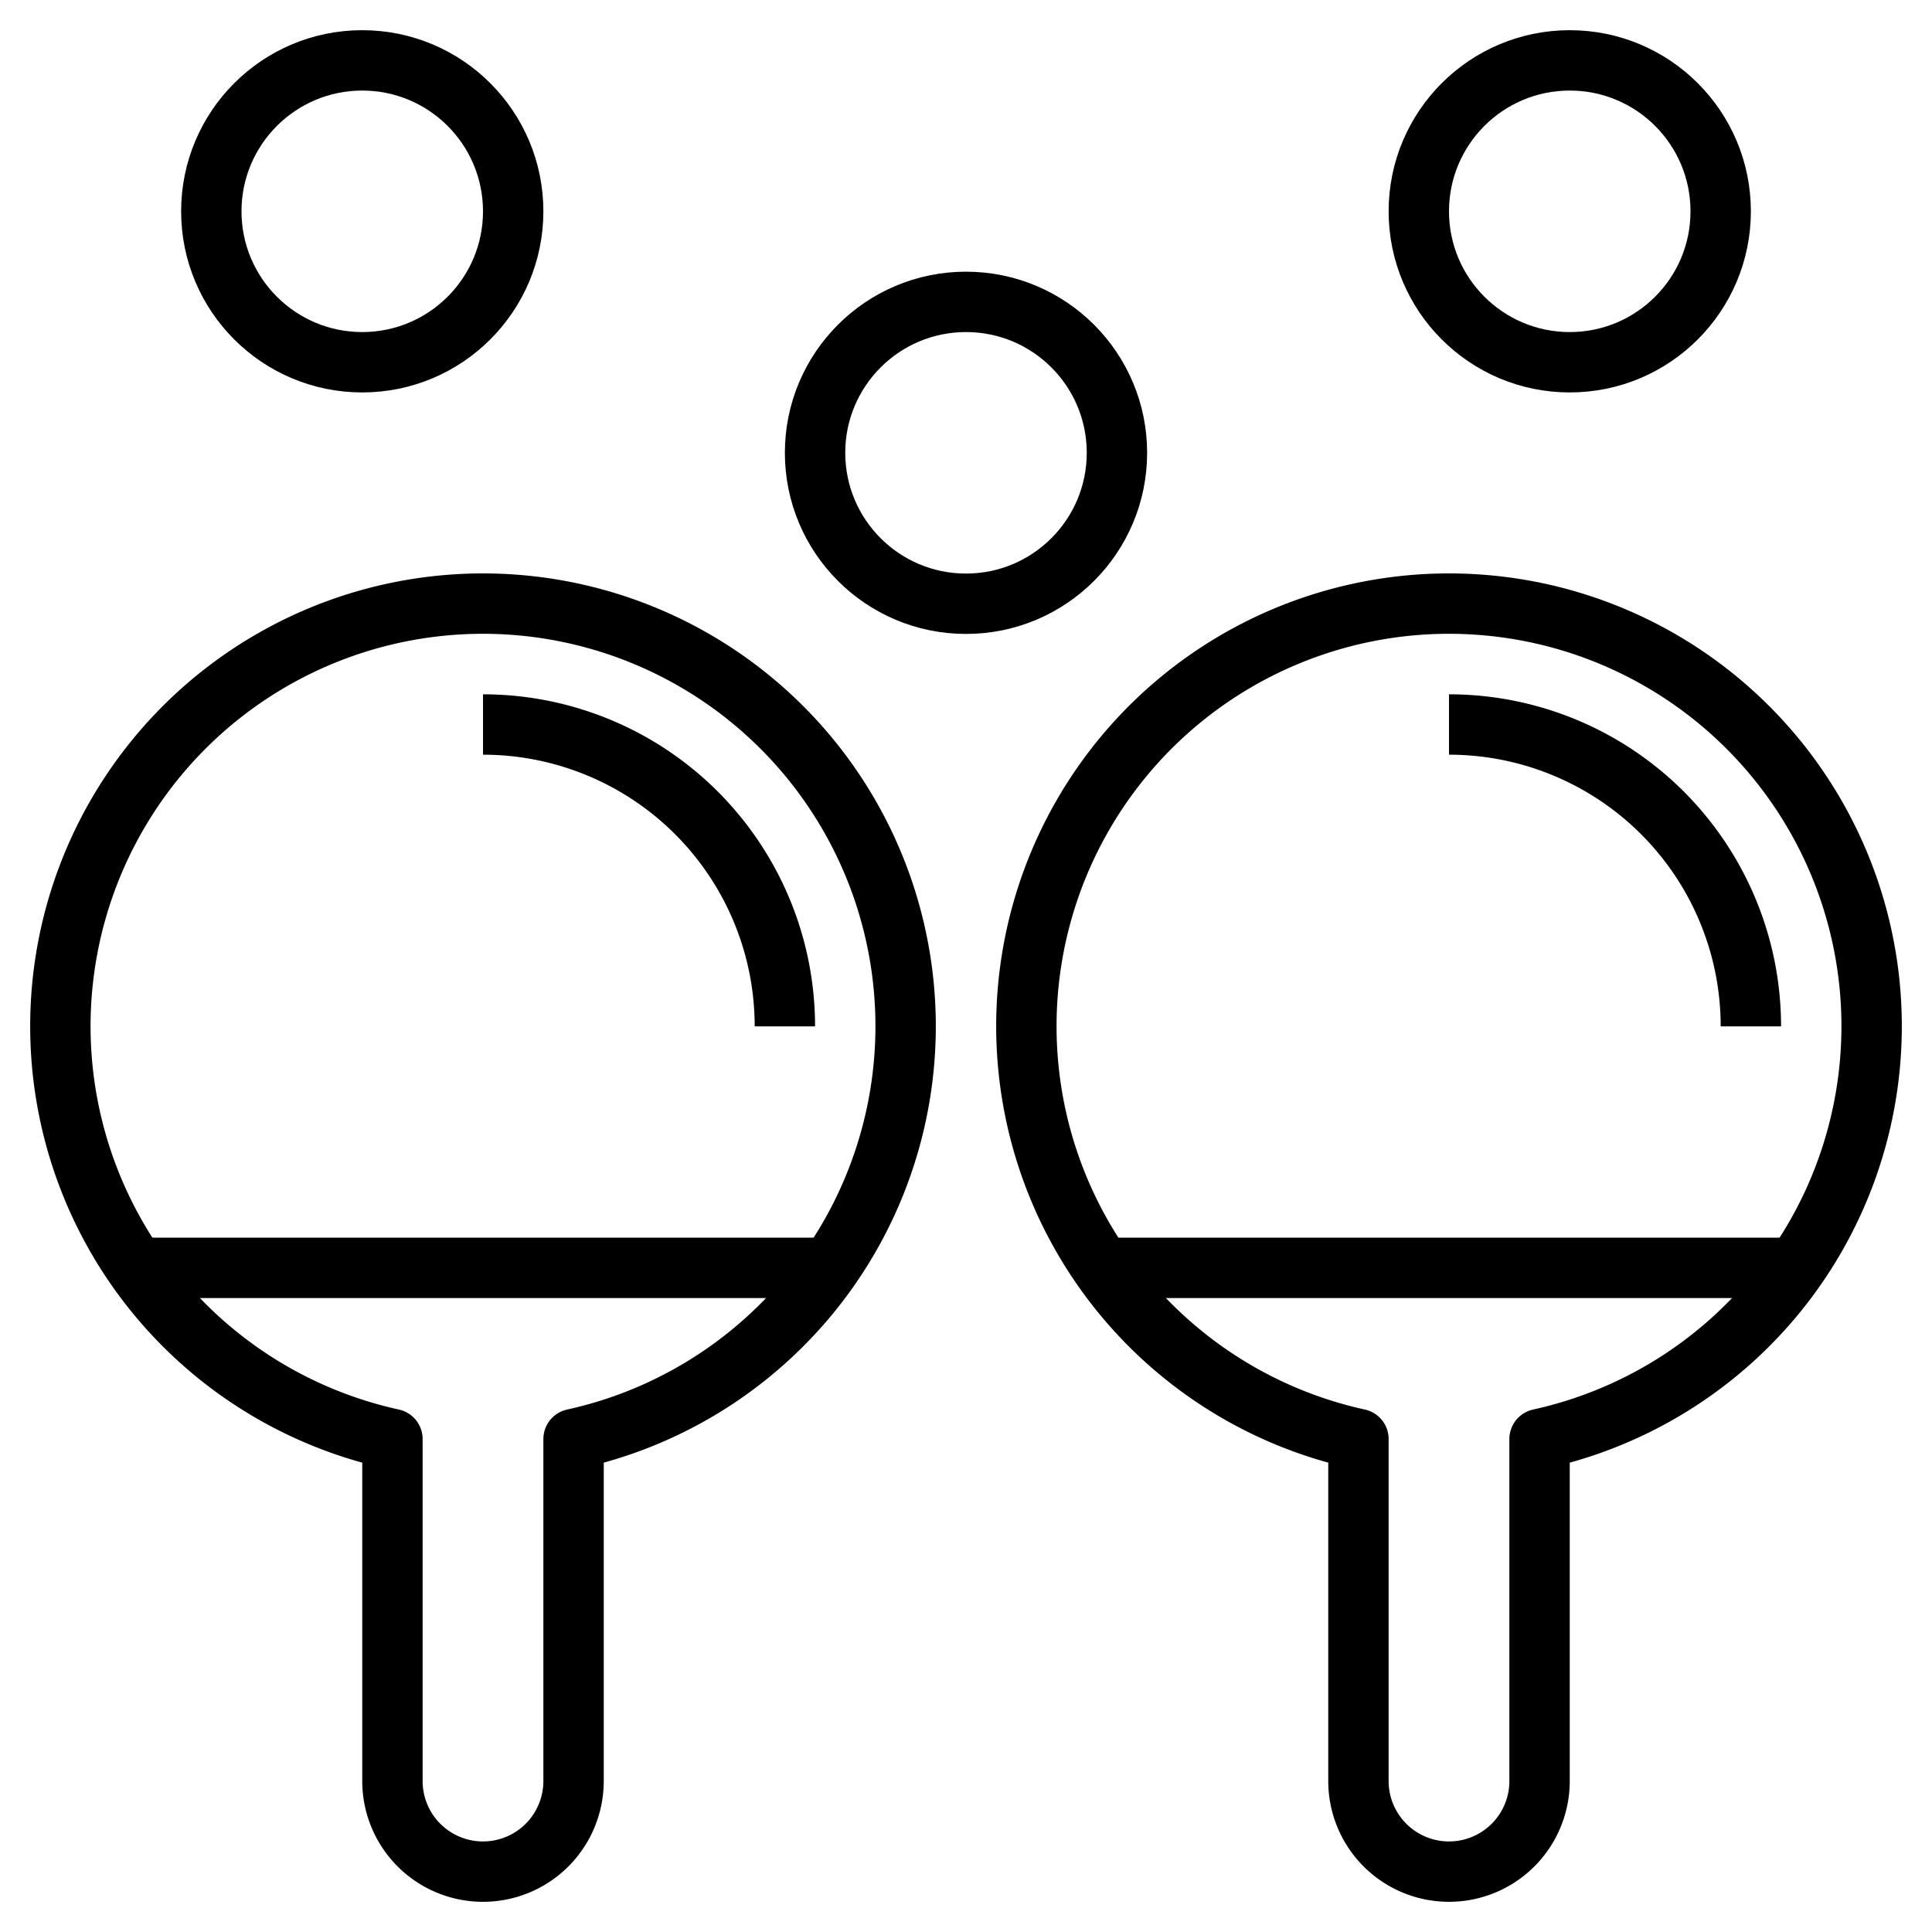
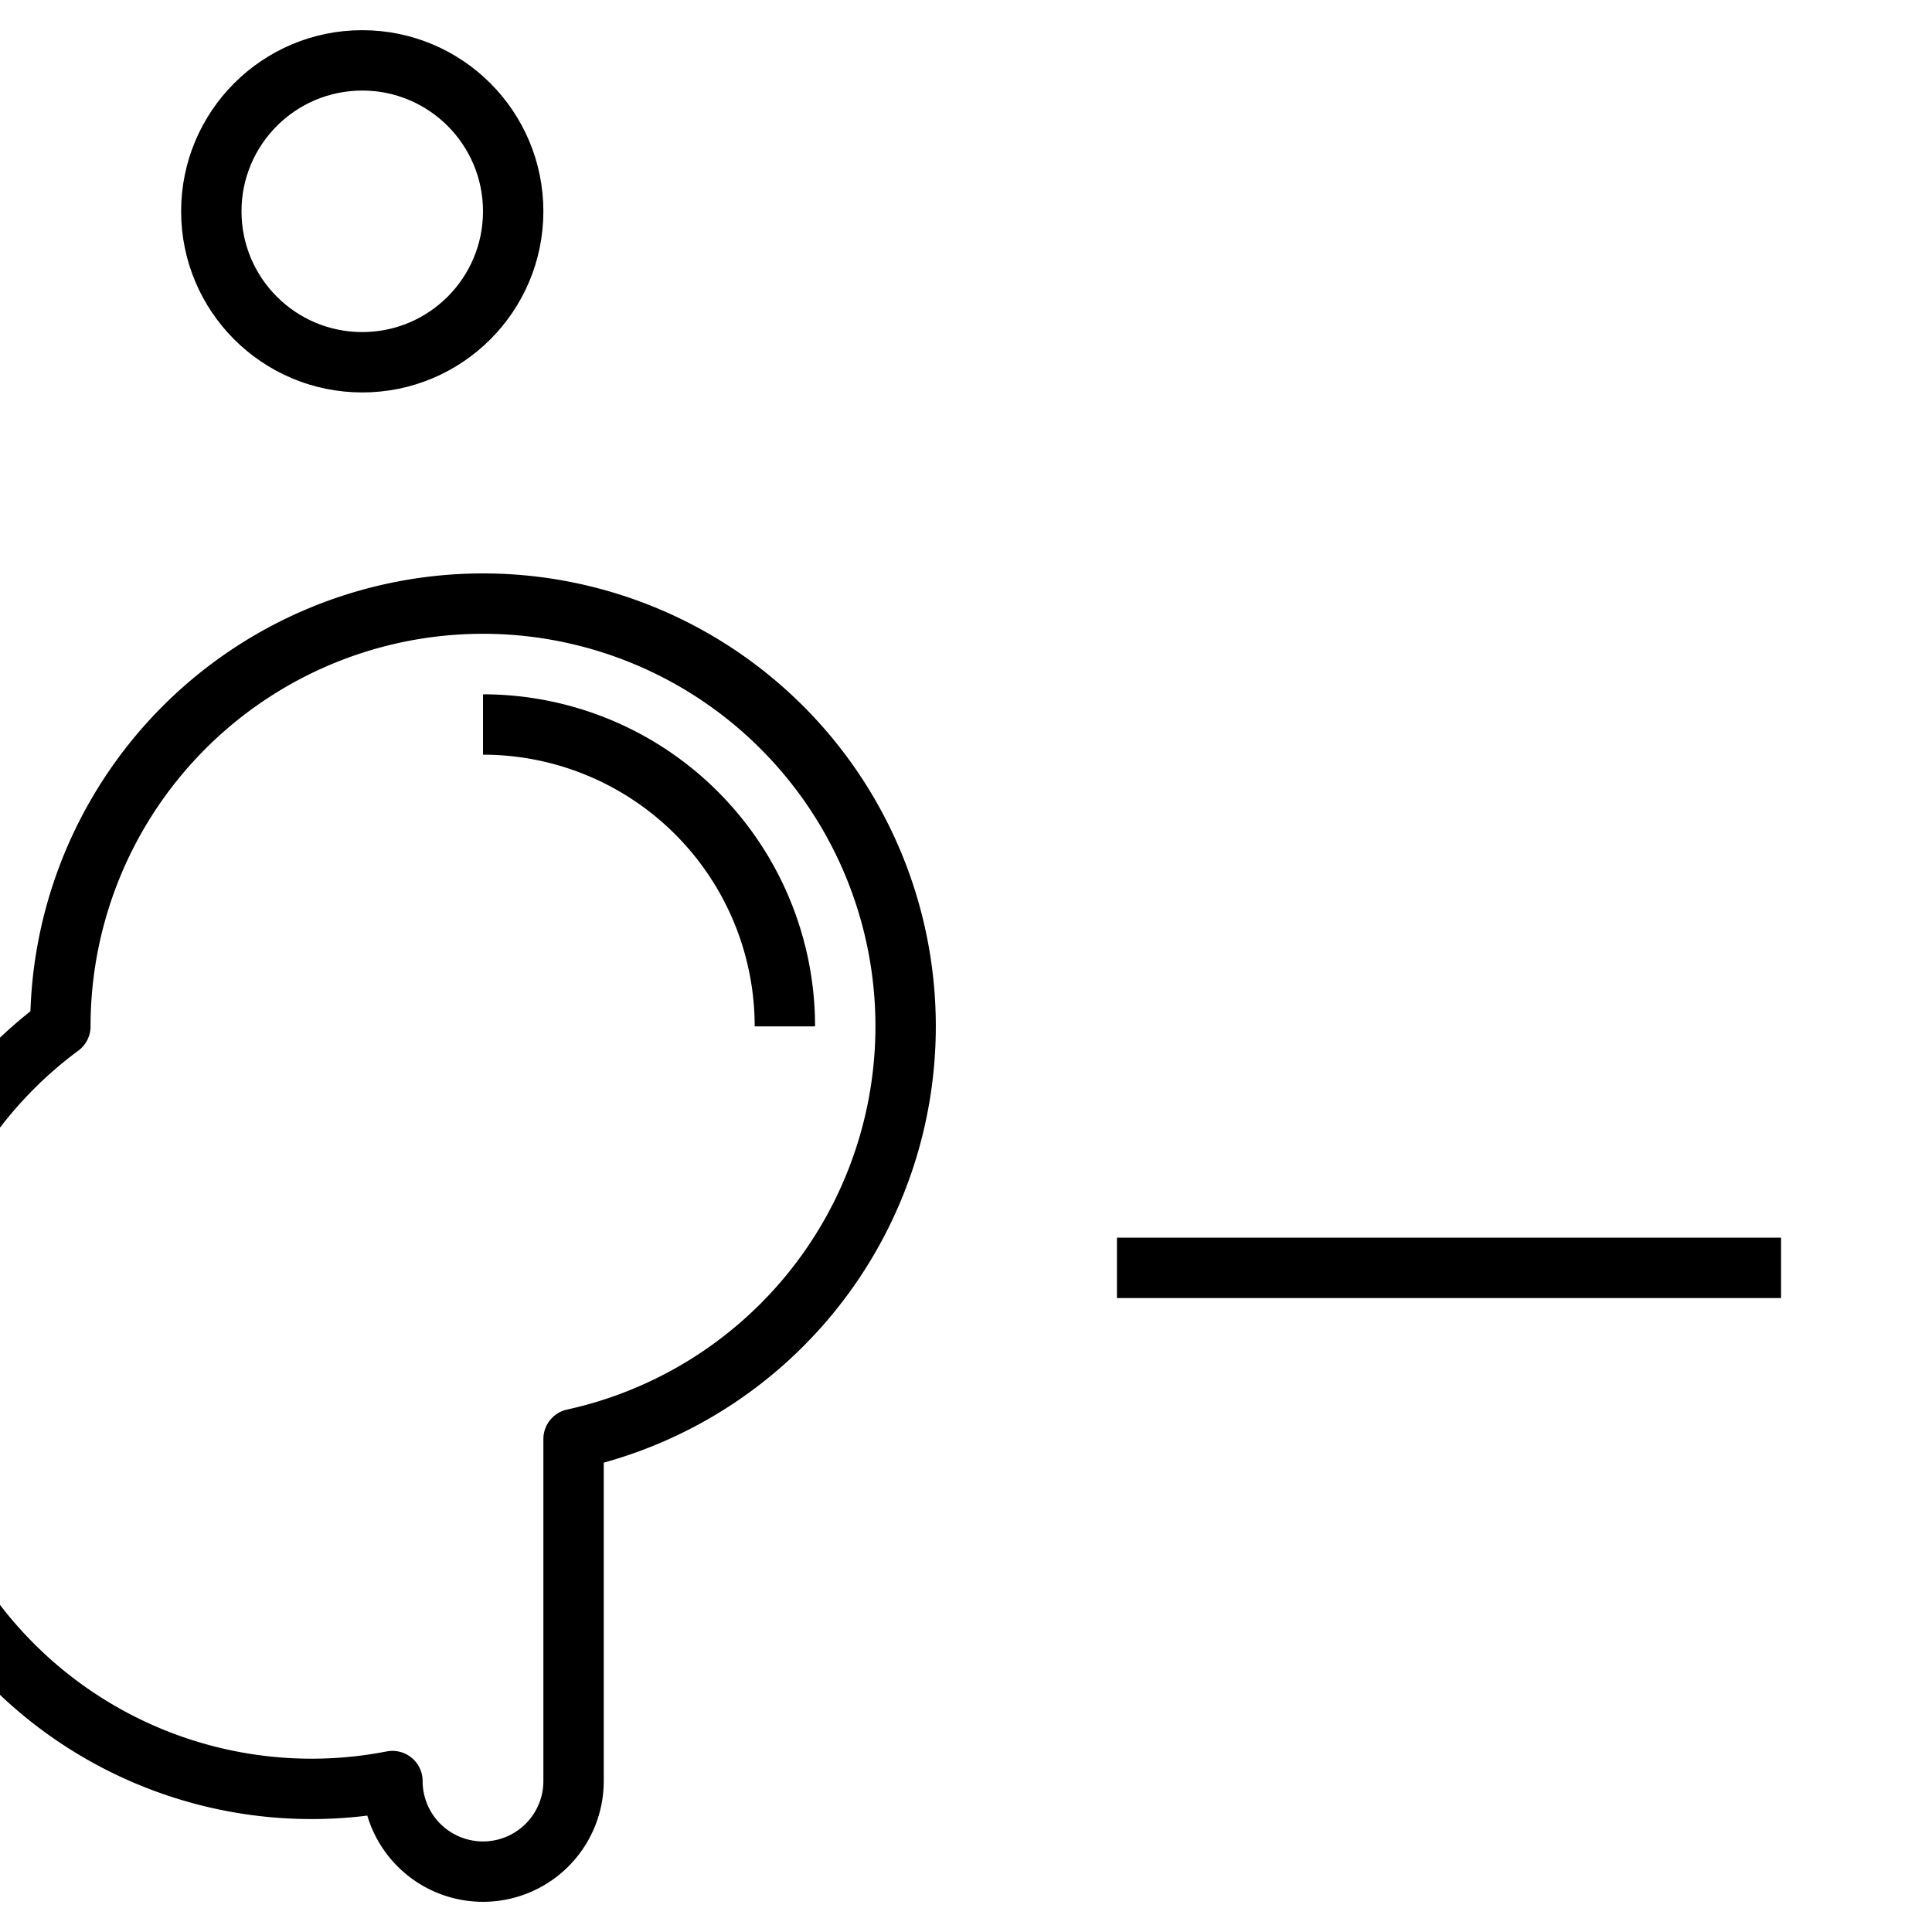
<svg xmlns="http://www.w3.org/2000/svg" width="800px" height="800px" viewBox="0 0 64 64">
  <defs>
    <style>.cls-1{fill:none;stroke:#000000;stroke-linejoin:round;stroke-width:2px;}</style>
  </defs>
  <title />
  <g data-name="Layer 29" id="Layer_29">
-     <path class="cls-1" d="M62,34A14,14,0,1,0,45,47.67V59a3,3,0,0,0,3,3h0a3,3,0,0,0,3-3V47.67A14,14,0,0,0,62,34Z" />
    <line class="cls-1" x1="37" x2="59" y1="42" y2="42" />
-     <path class="cls-1" d="M48,24A10,10,0,0,1,58,34" />
-     <path class="cls-1" d="M2,34A14,14,0,1,1,19,47.67V59a3,3,0,0,1-3,3h0a3,3,0,0,1-3-3V47.67A14,14,0,0,1,2,34Z" />
-     <line class="cls-1" x1="27" x2="5" y1="42" y2="42" />
+     <path class="cls-1" d="M2,34A14,14,0,1,1,19,47.67V59a3,3,0,0,1-3,3h0a3,3,0,0,1-3-3A14,14,0,0,1,2,34Z" />
    <path class="cls-1" d="M16,24A10,10,0,0,1,26,34" />
-     <circle class="cls-1" cx="32" cy="15" r="5" />
-     <circle class="cls-1" cx="52" cy="7" r="5" />
    <circle class="cls-1" cx="12" cy="7" r="5" />
  </g>
</svg>